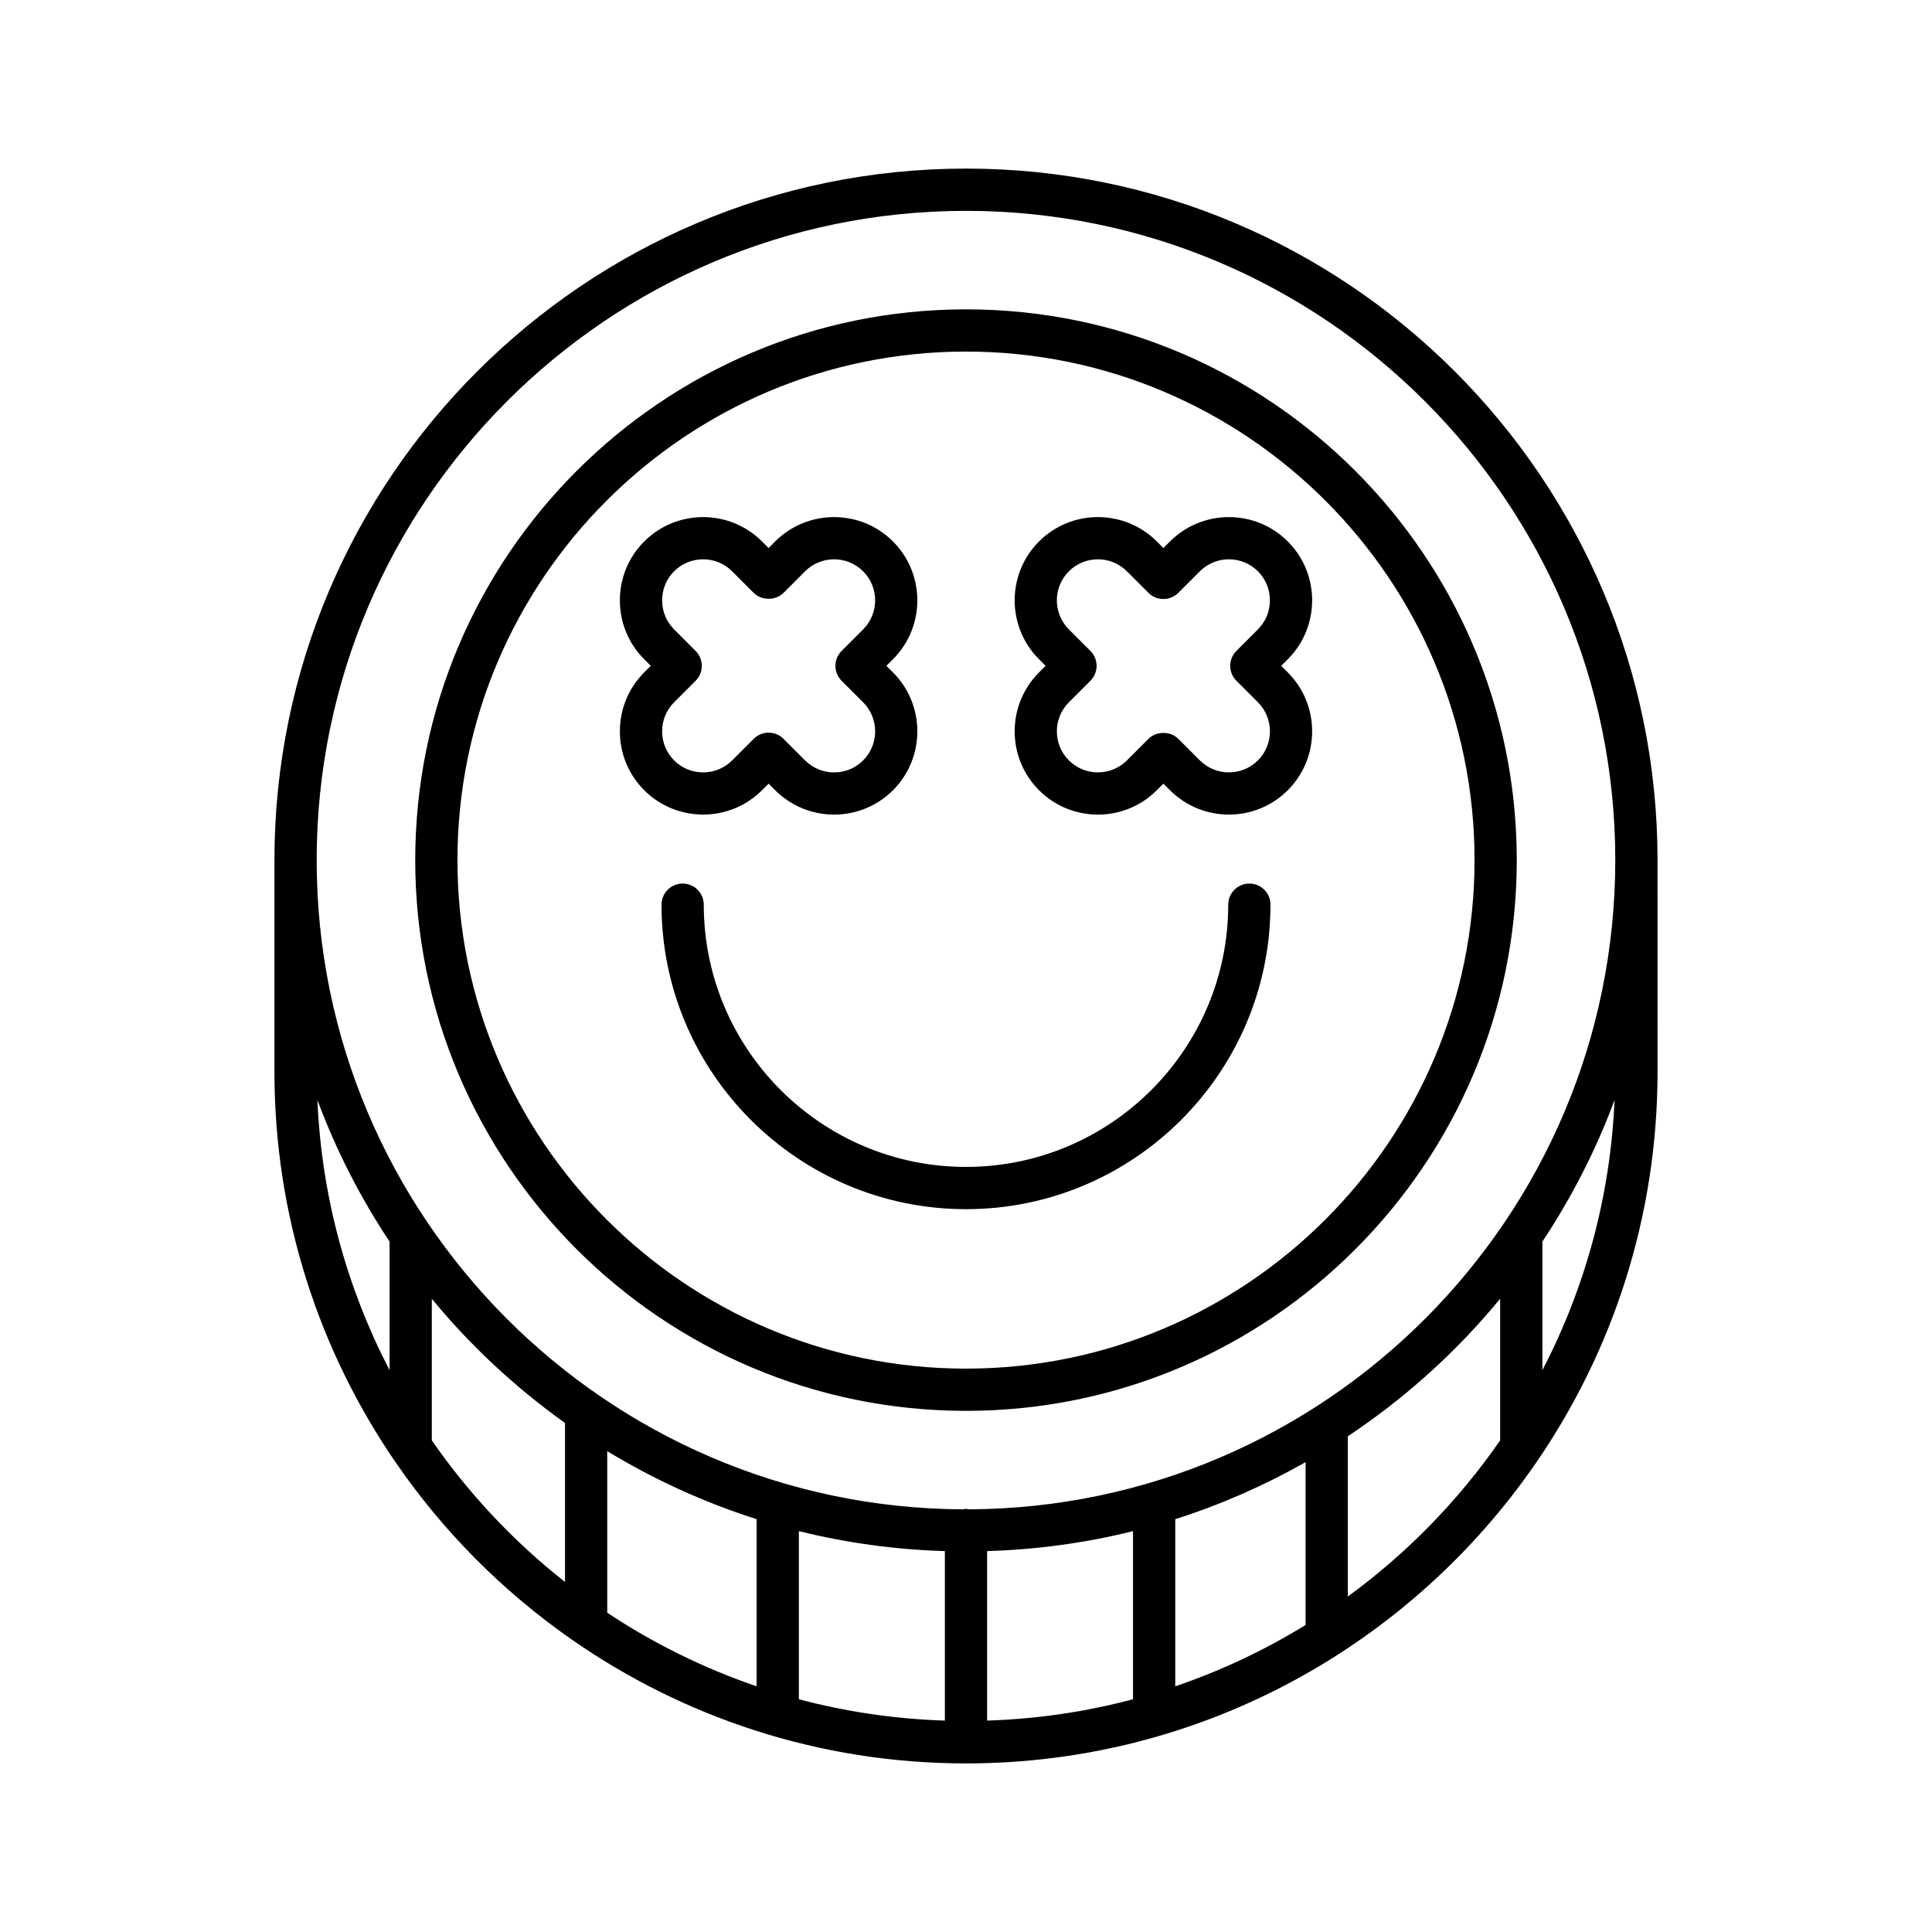
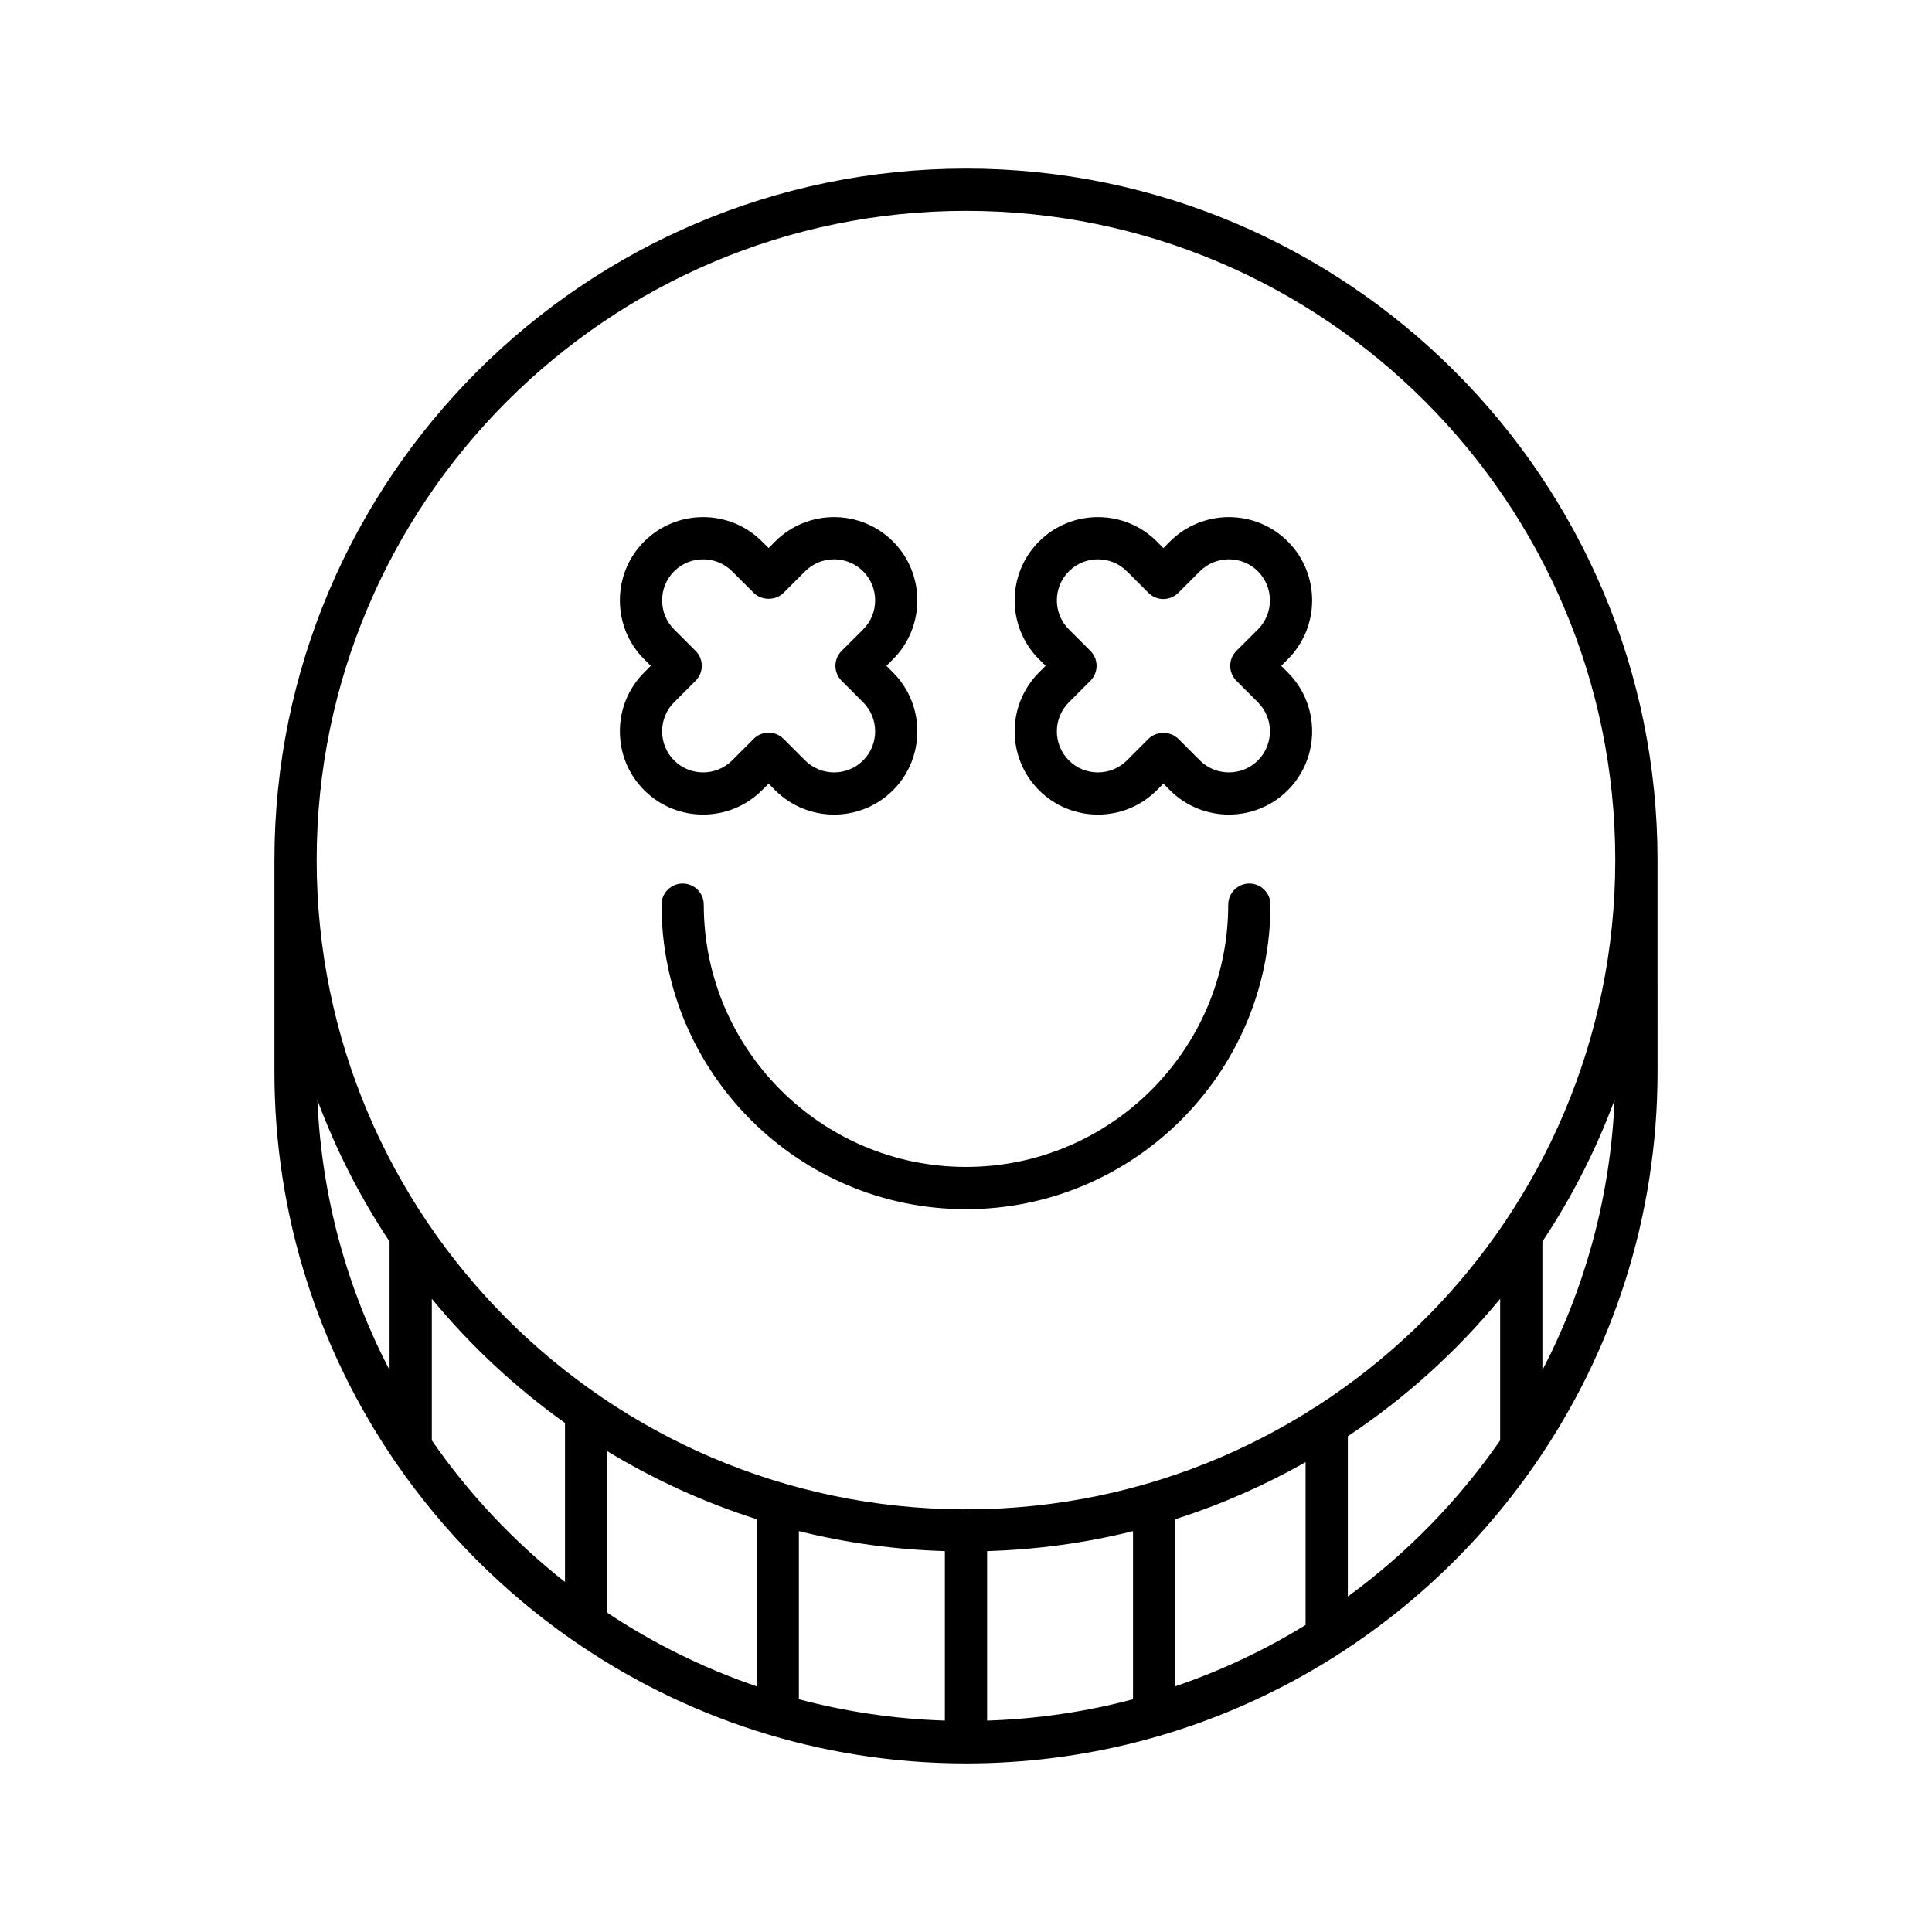
<svg xmlns="http://www.w3.org/2000/svg" fill="#000000" width="800px" height="800px" version="1.1" viewBox="144 144 512 512">
  <g>
    <path d="m475.09 378.15c-3.094 0-5.598 2.504-5.598 5.598 0 38.32-31.176 69.496-69.492 69.496s-69.492-31.176-69.492-69.496c0-3.094-2.504-5.598-5.598-5.598s-5.598 2.504-5.598 5.598c0 44.492 36.195 80.695 80.688 80.695s80.688-36.199 80.688-80.695c0-3.094-2.504-5.598-5.598-5.598z" />
    <path d="m400 188.68c-101.05 0-183.27 82.207-183.27 183.26v56.121c0 38.359 11.867 73.984 32.094 103.45 0.023 0.027 0.035 0.062 0.062 0.086 12.547 18.258 28.32 34.117 46.484 46.797 0.004 0.004 0.008 0.004 0.008 0.008 29.688 20.719 65.742 32.922 104.62 32.922 62.656 0 118.05-31.621 151.11-79.727 0.023-0.023 0.035-0.062 0.062-0.086 20.227-29.461 32.094-65.09 32.094-103.45l-0.004-56.125c0-101.05-82.211-183.26-183.26-183.26zm-152.76 318.43c-11.23-21.613-18.023-45.875-19.125-71.602 4.938 13.305 11.391 25.875 19.125 37.527zm46.488 56.125c-13.547-10.672-25.461-23.316-35.293-37.523v-37.52c10.254 12.461 22.141 23.516 35.293 32.91zm50.781 27.652c-14.102-4.82-27.391-11.395-39.586-19.508v-42.82c12.316 7.504 25.594 13.578 39.586 18.035zm49.891 9.09c-13.332-0.43-26.285-2.359-38.691-5.664v-44.555c12.445 3.102 25.391 4.898 38.691 5.301zm49.859-5.656c-12.398 3.301-25.344 5.227-38.664 5.656v-44.918c13.289-0.402 26.227-2.195 38.664-5.293zm45.734-19.688c-10.781 6.644-22.359 12.105-34.539 16.262v-44.297c12.109-3.856 23.66-8.953 34.539-15.113zm51.562-48.922c-11.043 15.957-24.703 29.953-40.367 41.383v-42.469c15.191-10.102 28.809-22.387 40.367-36.438zm11.195-18.602v-34.078c7.734-11.648 14.188-24.219 19.125-37.527-1.102 25.727-7.894 49.992-19.125 71.605zm-152.11 36.879c-0.223-0.027-0.418-0.133-0.648-0.133s-0.426 0.105-0.648 0.133c-94.582-0.355-171.42-77.391-171.42-172.05 0-94.875 77.188-172.06 172.07-172.06 94.879 0 172.07 77.191 172.07 172.06-0.004 94.664-76.84 171.7-171.42 172.05z" />
-     <path d="m400 225.98c-80.48 0-145.96 65.473-145.96 145.95s65.48 145.96 145.96 145.96 145.96-65.48 145.96-145.96c-0.004-80.48-65.48-145.95-145.96-145.95zm0 280.72c-74.309 0-134.77-60.457-134.77-134.77s60.457-134.76 134.77-134.76 134.77 60.449 134.77 134.76c-0.004 74.309-60.457 134.77-134.77 134.77z" />
    <path d="m345.94 353.42 1.75-1.742 1.742 1.742c4.301 4.301 9.953 6.457 15.605 6.457 5.656 0 11.312-2.152 15.613-6.457 8.605-8.609 8.605-22.617 0-31.219l-1.75-1.75 1.75-1.742c8.605-8.605 8.605-22.609 0-31.219-8.617-8.605-22.617-8.605-31.219 0l-1.742 1.75-1.75-1.75c-8.605-8.605-22.609-8.605-31.215 0-4.16 4.16-6.449 9.703-6.449 15.613 0 5.91 2.289 11.453 6.449 15.605l1.742 1.742-1.742 1.75c-4.16 4.156-6.449 9.699-6.449 15.605 0 5.91 2.289 11.453 6.449 15.613 8.605 8.605 22.609 8.605 31.215 0zm-26.469-15.613c0-2.918 1.125-5.648 3.172-7.691l5.703-5.707c2.188-2.188 2.188-5.731 0-7.914l-5.703-5.703c-2.043-2.043-3.172-4.773-3.172-7.691 0-2.918 1.125-5.652 3.172-7.695 4.242-4.242 11.141-4.242 15.383 0l5.707 5.707c2.106 2.098 5.82 2.098 7.914 0l5.703-5.707c4.246-4.246 11.152-4.238 15.391 0 4.242 4.242 4.242 11.148 0 15.391l-5.707 5.703c-1.051 1.051-1.641 2.473-1.641 3.957 0 1.48 0.59 2.91 1.641 3.957l5.707 5.707c4.242 4.242 4.242 11.148 0 15.391-4.231 4.242-11.137 4.246-15.391 0l-5.703-5.707c-1.051-1.051-2.473-1.641-3.957-1.641-1.488 0-2.91 0.59-3.957 1.641l-5.707 5.707c-4.242 4.242-11.141 4.242-15.383 0-2.047-2.051-3.172-4.781-3.172-7.703z" />
    <path d="m485.28 287.49c-8.617-8.605-22.617-8.605-31.219 0l-1.75 1.75-1.742-1.75c-8.609-8.609-22.621-8.598-31.219 0-8.605 8.609-8.605 22.617 0 31.219l1.75 1.742-1.75 1.75c-8.605 8.605-8.605 22.609 0 31.219 4.301 4.301 9.953 6.457 15.605 6.457 5.656 0 11.312-2.152 15.613-6.457l1.742-1.742 1.75 1.742c8.605 8.605 22.617 8.605 31.219 0 8.605-8.609 8.605-22.617 0-31.219l-1.742-1.75 1.742-1.742c8.605-8.602 8.605-22.609 0-31.219zm-13.621 36.922 5.707 5.707c4.242 4.242 4.242 11.148 0 15.391-4.242 4.242-11.148 4.242-15.391 0l-5.707-5.707c-2.106-2.106-5.82-2.094-7.914 0l-5.703 5.707c-4.238 4.242-11.141 4.246-15.391 0-4.242-4.242-4.242-11.148 0-15.391l5.707-5.707c1.051-1.051 1.641-2.477 1.641-3.957 0-1.488-0.59-2.91-1.641-3.957l-5.707-5.703c-4.242-4.242-4.242-11.148 0-15.391 2.121-2.121 4.91-3.18 7.695-3.18 2.781 0 5.57 1.059 7.691 3.18l5.703 5.707c1.051 1.051 2.473 1.641 3.957 1.641 1.488 0 2.91-0.59 3.957-1.641l5.707-5.707c4.246-4.246 11.152-4.238 15.391 0 4.242 4.242 4.242 11.148 0 15.391l-5.707 5.703c-1.051 1.051-1.641 2.473-1.641 3.957 0.004 1.48 0.594 2.906 1.645 3.957z" />
  </g>
</svg>